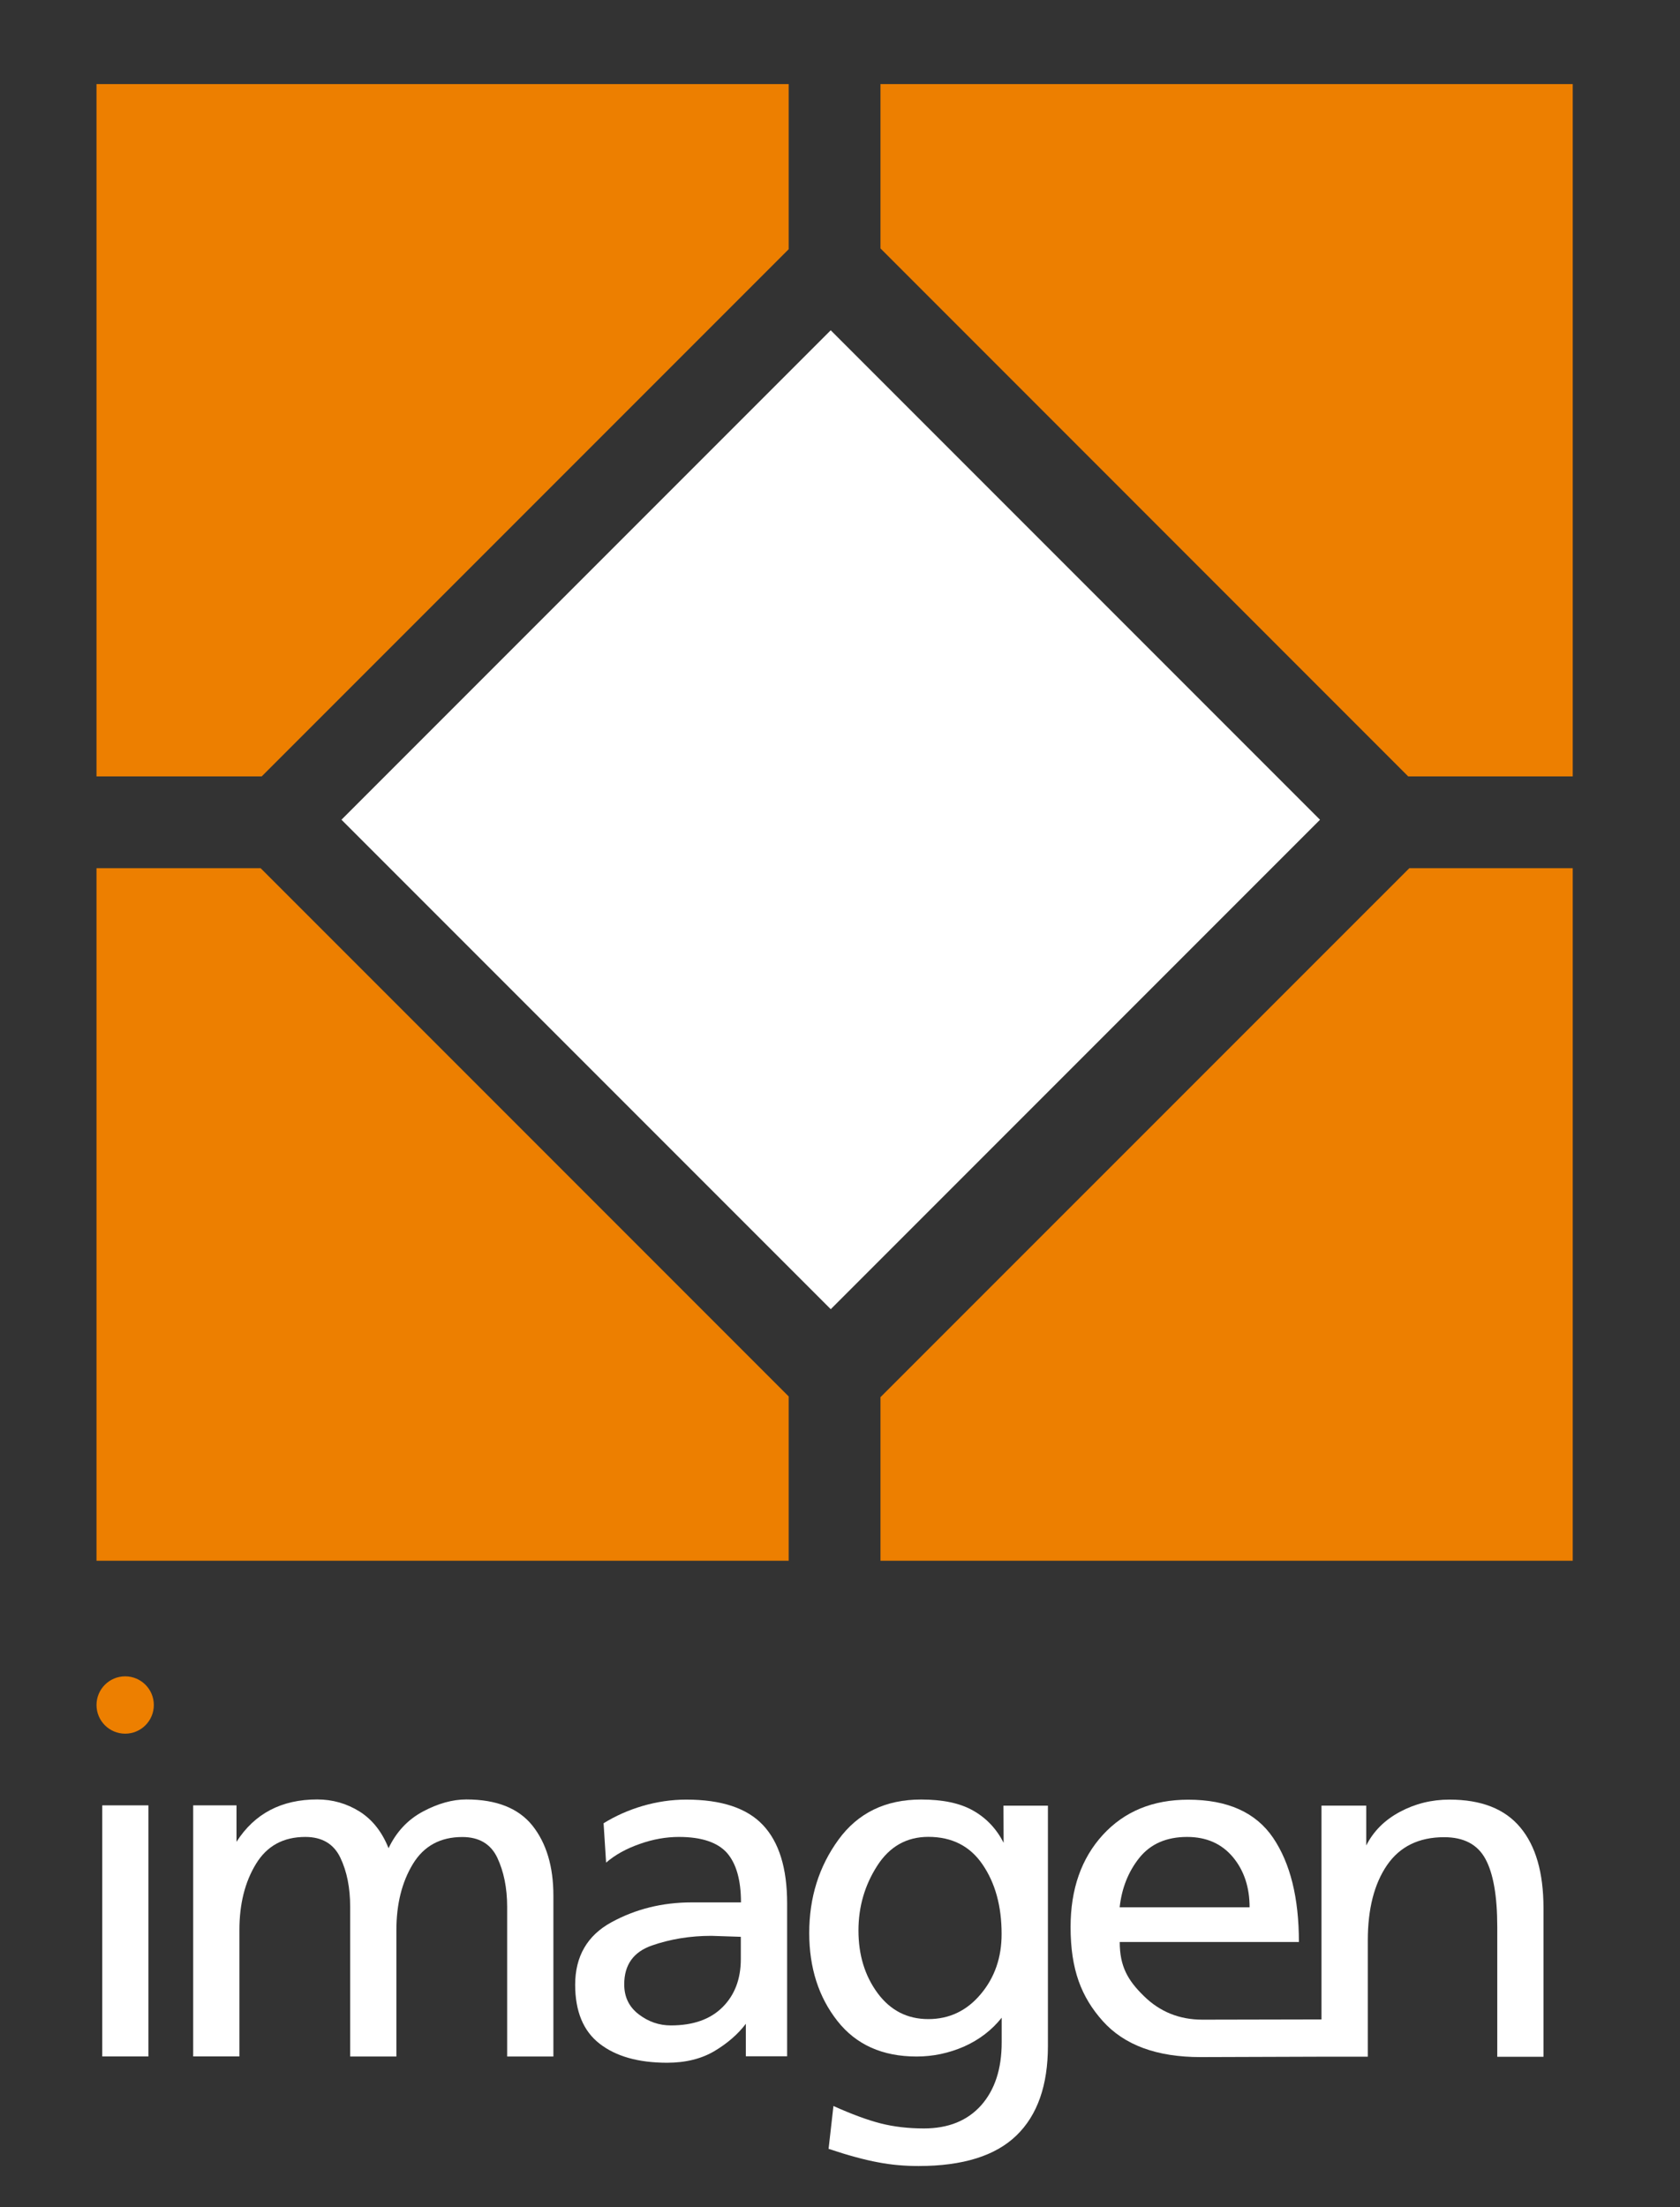
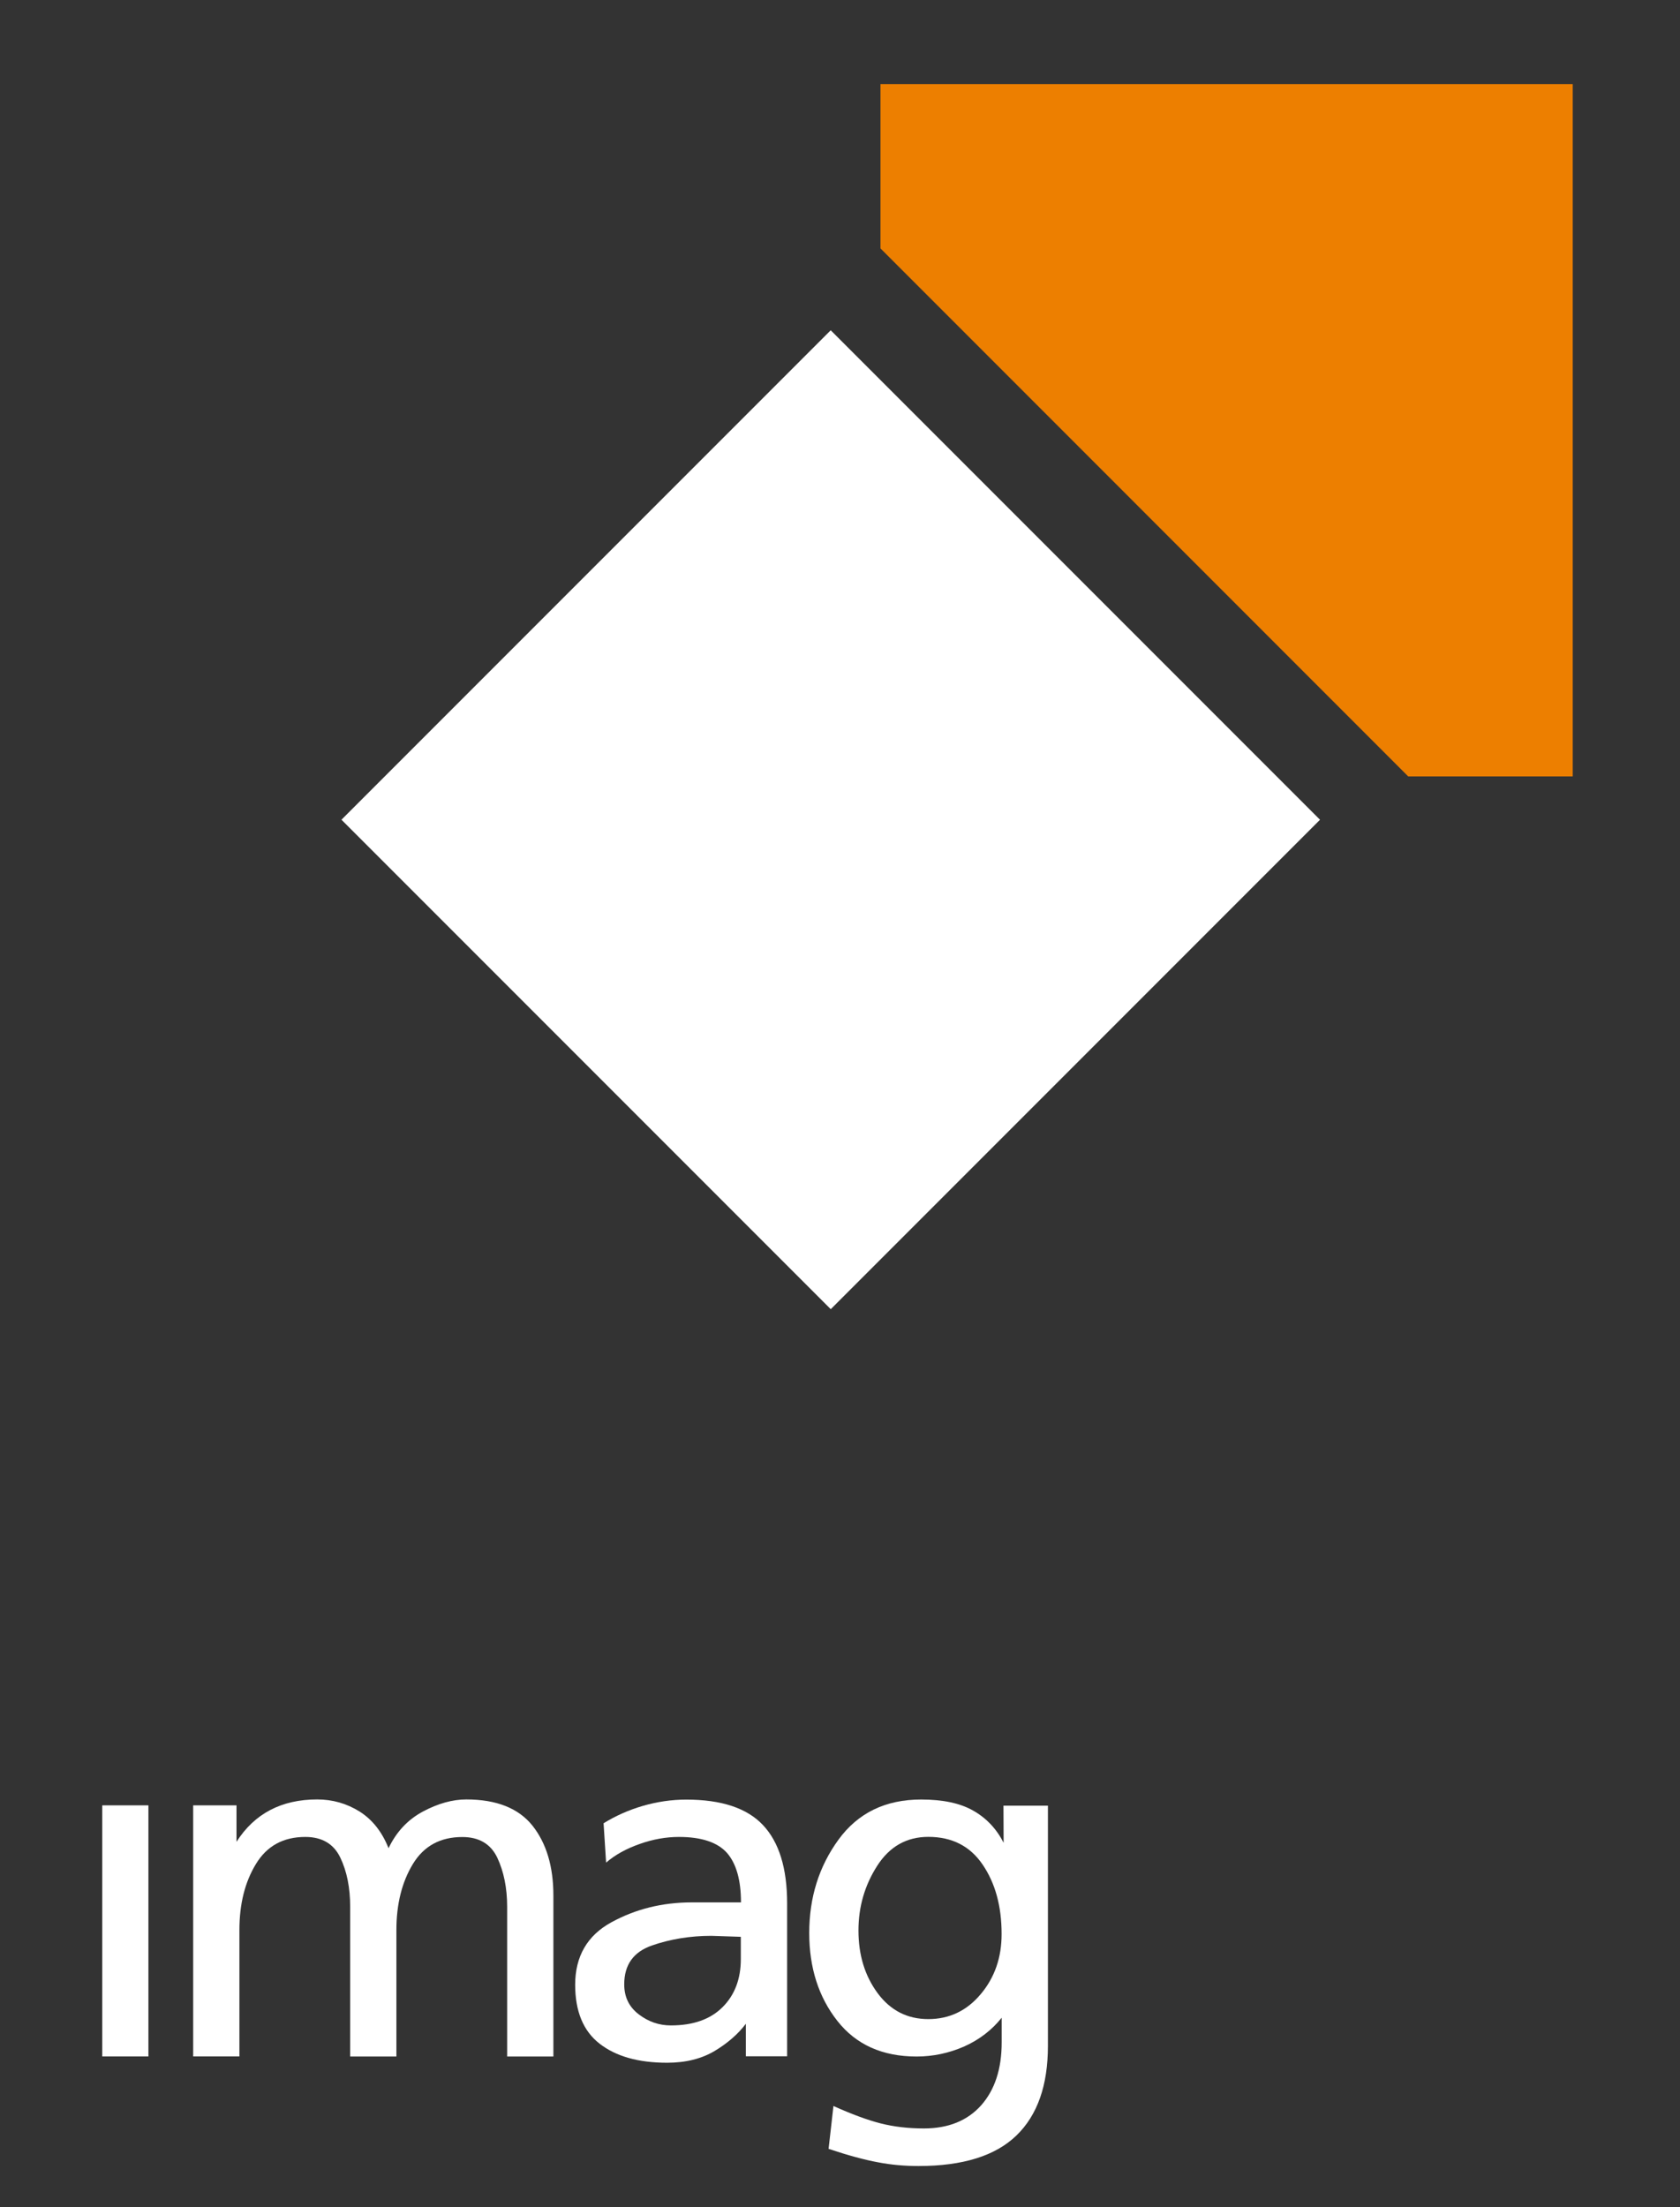
<svg xmlns="http://www.w3.org/2000/svg" version="1.1" id="Capa_1" x="0px" y="0px" width="20.75px" height="27.25px" viewBox="22.625 31.875 20.75 27.25" enable-background="new 22.625 31.875 20.75 27.25" xml:space="preserve">
  <rect x="22.625" y="31.875" width="20.75" height="27.25" fill="#333333" stroke="none" />
  <g>
    <rect x="28.616" y="37.715" transform="matrix(-0.707 -0.707 0.707 -0.707 26.453 94.935)" fill="#FFFFFF" width="8.548" height="8.547" />
-     <polygon fill="#ED7F00" points="25.844,42.594 23.817,42.594 23.817,51.145 32.366,51.145 32.366,49.116  " />
-     <polygon fill="#ED7F00" points="40.032,42.594 33.5,49.125 33.5,51.145 42.05,51.145 42.05,42.594  " />
    <polygon fill="#ED7F00" points="33.5,32.913 33.5,34.942 40.018,41.461 42.05,41.461 42.05,32.913  " />
-     <polygon fill="#ED7F00" points="32.366,34.952 32.366,32.913 23.817,32.913 23.817,41.461 25.857,41.461  " />
  </g>
  <g>
    <path fill="#FFFFFF" d="M28.384,54.092c-0.17,0-0.349,0.05-0.535,0.149c-0.187,0.1-0.328,0.25-0.425,0.453   c-0.081-0.203-0.2-0.353-0.358-0.453c-0.159-0.099-0.333-0.149-0.523-0.149c-0.441,0-0.774,0.174-0.997,0.523v-0.45h-0.535v3.1   h0.571v-1.562c0-0.32,0.068-0.591,0.204-0.814c0.136-0.224,0.339-0.334,0.61-0.334c0.207,0,0.351,0.086,0.432,0.255   c0.082,0.17,0.122,0.374,0.122,0.608v1.848h0.571v-1.562c0-0.32,0.068-0.591,0.203-0.814c0.136-0.224,0.34-0.334,0.611-0.334   c0.206,0,0.351,0.085,0.432,0.255c0.08,0.17,0.122,0.373,0.122,0.607v1.848h0.571v-1.987c0-0.36-0.087-0.647-0.258-0.863   C29.029,54.2,28.757,54.092,28.384,54.092z" />
    <path fill="#FFFFFF" d="M32.347,55.375c0-0.434-0.1-0.756-0.298-0.966c-0.198-0.211-0.515-0.315-0.948-0.315   c-0.183,0-0.361,0.027-0.538,0.078c-0.177,0.052-0.337,0.124-0.483,0.214l0.031,0.486c0.114-0.098,0.251-0.173,0.417-0.231   c0.164-0.058,0.324-0.086,0.483-0.086c0.279,0,0.477,0.067,0.593,0.197c0.115,0.132,0.173,0.336,0.173,0.611   c-0.028,0-0.107,0-0.237,0s-0.253,0-0.37,0c-0.366,0-0.696,0.083-0.994,0.246c-0.297,0.162-0.447,0.421-0.447,0.771   c0,0.327,0.1,0.571,0.301,0.727c0.201,0.157,0.479,0.236,0.835,0.236c0.231,0,0.426-0.05,0.586-0.145   c0.16-0.096,0.289-0.208,0.386-0.336v0.401h0.51L32.347,55.375L32.347,55.375L32.347,55.375z M31.775,56.063   c0,0.245-0.075,0.443-0.225,0.593c-0.15,0.15-0.362,0.226-0.639,0.226c-0.146,0-0.278-0.046-0.397-0.137   c-0.12-0.092-0.179-0.214-0.179-0.37c0-0.242,0.114-0.4,0.342-0.48c0.229-0.079,0.473-0.119,0.733-0.119l0.365,0.012V56.063   L31.775,56.063L31.775,56.063z" />
    <path fill="#FFFFFF" d="M35.021,54.627c-0.089-0.174-0.215-0.306-0.376-0.397c-0.161-0.092-0.375-0.137-0.643-0.137   c-0.441,0-0.781,0.166-1.021,0.496c-0.241,0.331-0.361,0.714-0.361,1.152c0,0.43,0.116,0.791,0.347,1.085   c0.231,0.294,0.557,0.44,0.979,0.44c0.203,0,0.397-0.041,0.586-0.123c0.188-0.084,0.343-0.203,0.465-0.356v0.304   c0,0.329-0.085,0.587-0.254,0.778c-0.17,0.19-0.406,0.285-0.706,0.285c-0.195,0-0.374-0.021-0.538-0.063   c-0.164-0.042-0.357-0.114-0.58-0.214l-0.06,0.529c0.242,0.081,0.446,0.136,0.61,0.166c0.164,0.032,0.332,0.046,0.501,0.046   c0.547,0,0.95-0.126,1.209-0.377c0.26-0.251,0.389-0.62,0.389-1.106v-2.966h-0.549L35.021,54.627z M34.738,56.496   c-0.172,0.205-0.388,0.308-0.647,0.308c-0.26,0-0.468-0.107-0.626-0.32c-0.158-0.214-0.237-0.471-0.237-0.774   c0-0.292,0.077-0.558,0.231-0.798c0.153-0.239,0.364-0.358,0.632-0.358c0.292,0,0.516,0.114,0.671,0.343   c0.156,0.229,0.234,0.514,0.234,0.854C34.997,56.043,34.91,56.292,34.738,56.496z" />
-     <path fill="#FFFFFF" d="M41.402,54.437c-0.191-0.229-0.482-0.343-0.875-0.343c-0.219,0-0.422,0.05-0.611,0.151   s-0.327,0.239-0.416,0.415v-0.492h-0.553v2.64c-0.404,0-1.334,0.003-1.471,0.003c-0.283,0-0.525-0.097-0.723-0.292   c-0.199-0.194-0.298-0.367-0.298-0.667h2.213c0-0.545-0.106-0.972-0.319-1.287c-0.213-0.313-0.562-0.47-1.048-0.47   c-0.438,0-0.789,0.145-1.055,0.435c-0.265,0.29-0.398,0.669-0.398,1.137c0,0.527,0.133,0.865,0.398,1.162   c0.267,0.297,0.668,0.444,1.207,0.444c0.172,0,1.117-0.004,1.51-0.005h0.556v-1.435c0-0.388,0.079-0.698,0.237-0.929   c0.158-0.23,0.393-0.346,0.706-0.346c0.242,0,0.413,0.089,0.51,0.269c0.097,0.178,0.146,0.458,0.146,0.838v1.604h0.571v-1.84   C41.688,54.994,41.593,54.665,41.402,54.437z M36.698,54.812c0.138-0.171,0.334-0.257,0.589-0.257c0.239,0,0.426,0.083,0.565,0.248   c0.138,0.165,0.207,0.373,0.207,0.621h-1.605C36.48,55.187,36.561,54.983,36.698,54.812z" />
    <g>
      <rect x="23.888" y="54.165" fill="#FFFFFF" width="0.57" height="3.1" />
-       <circle fill="#ED7F00" cx="24.171" cy="52.926" r="0.354" />
    </g>
  </g>
</svg>